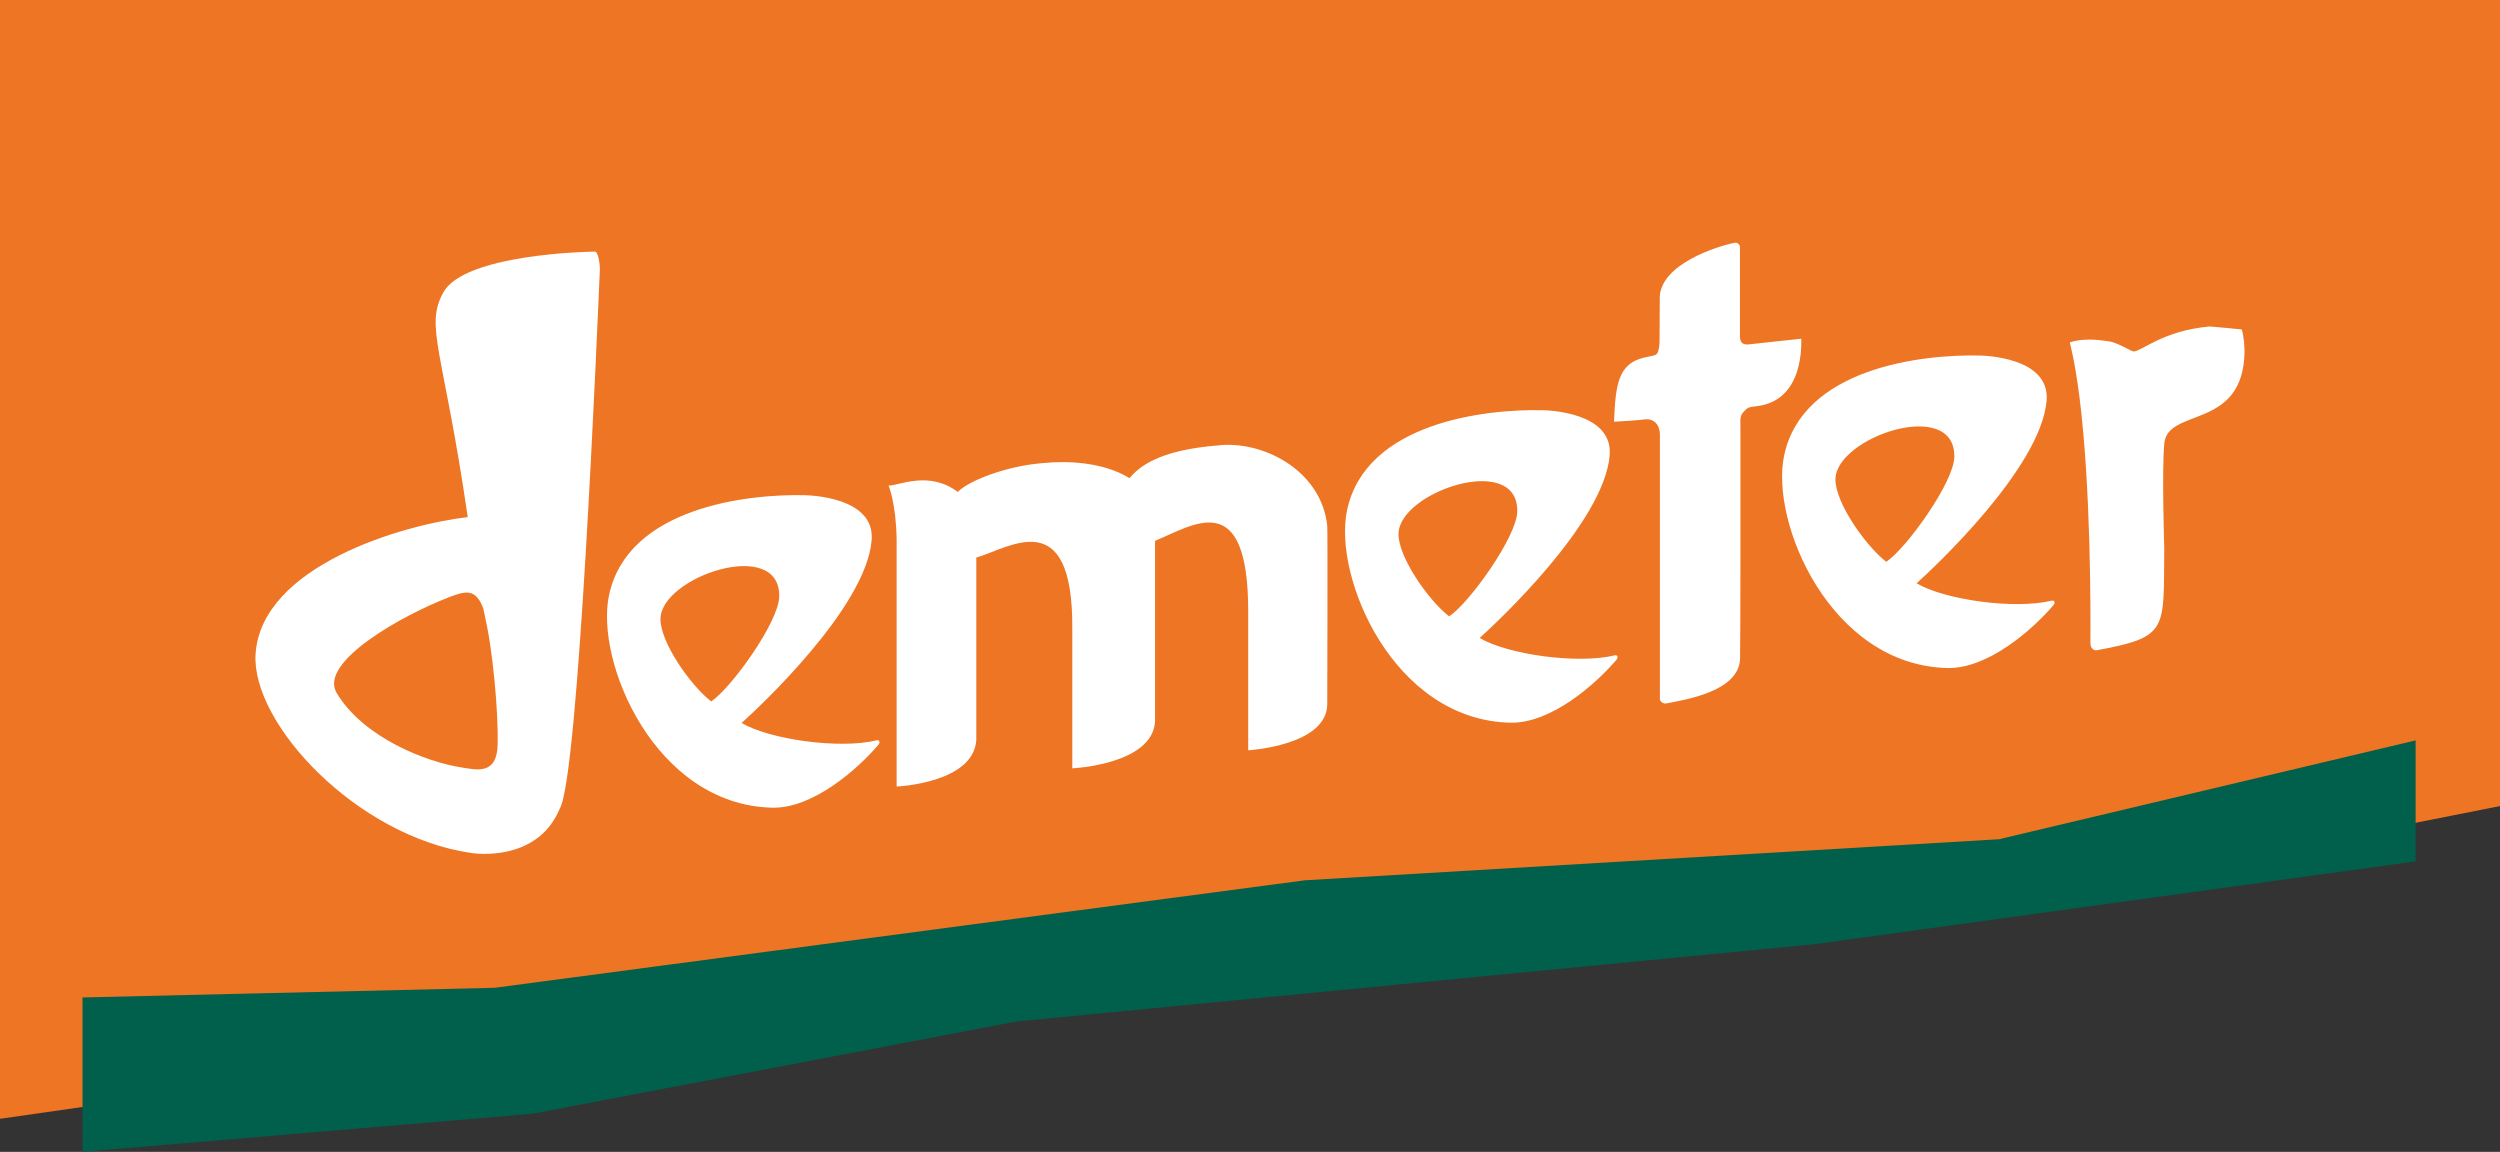
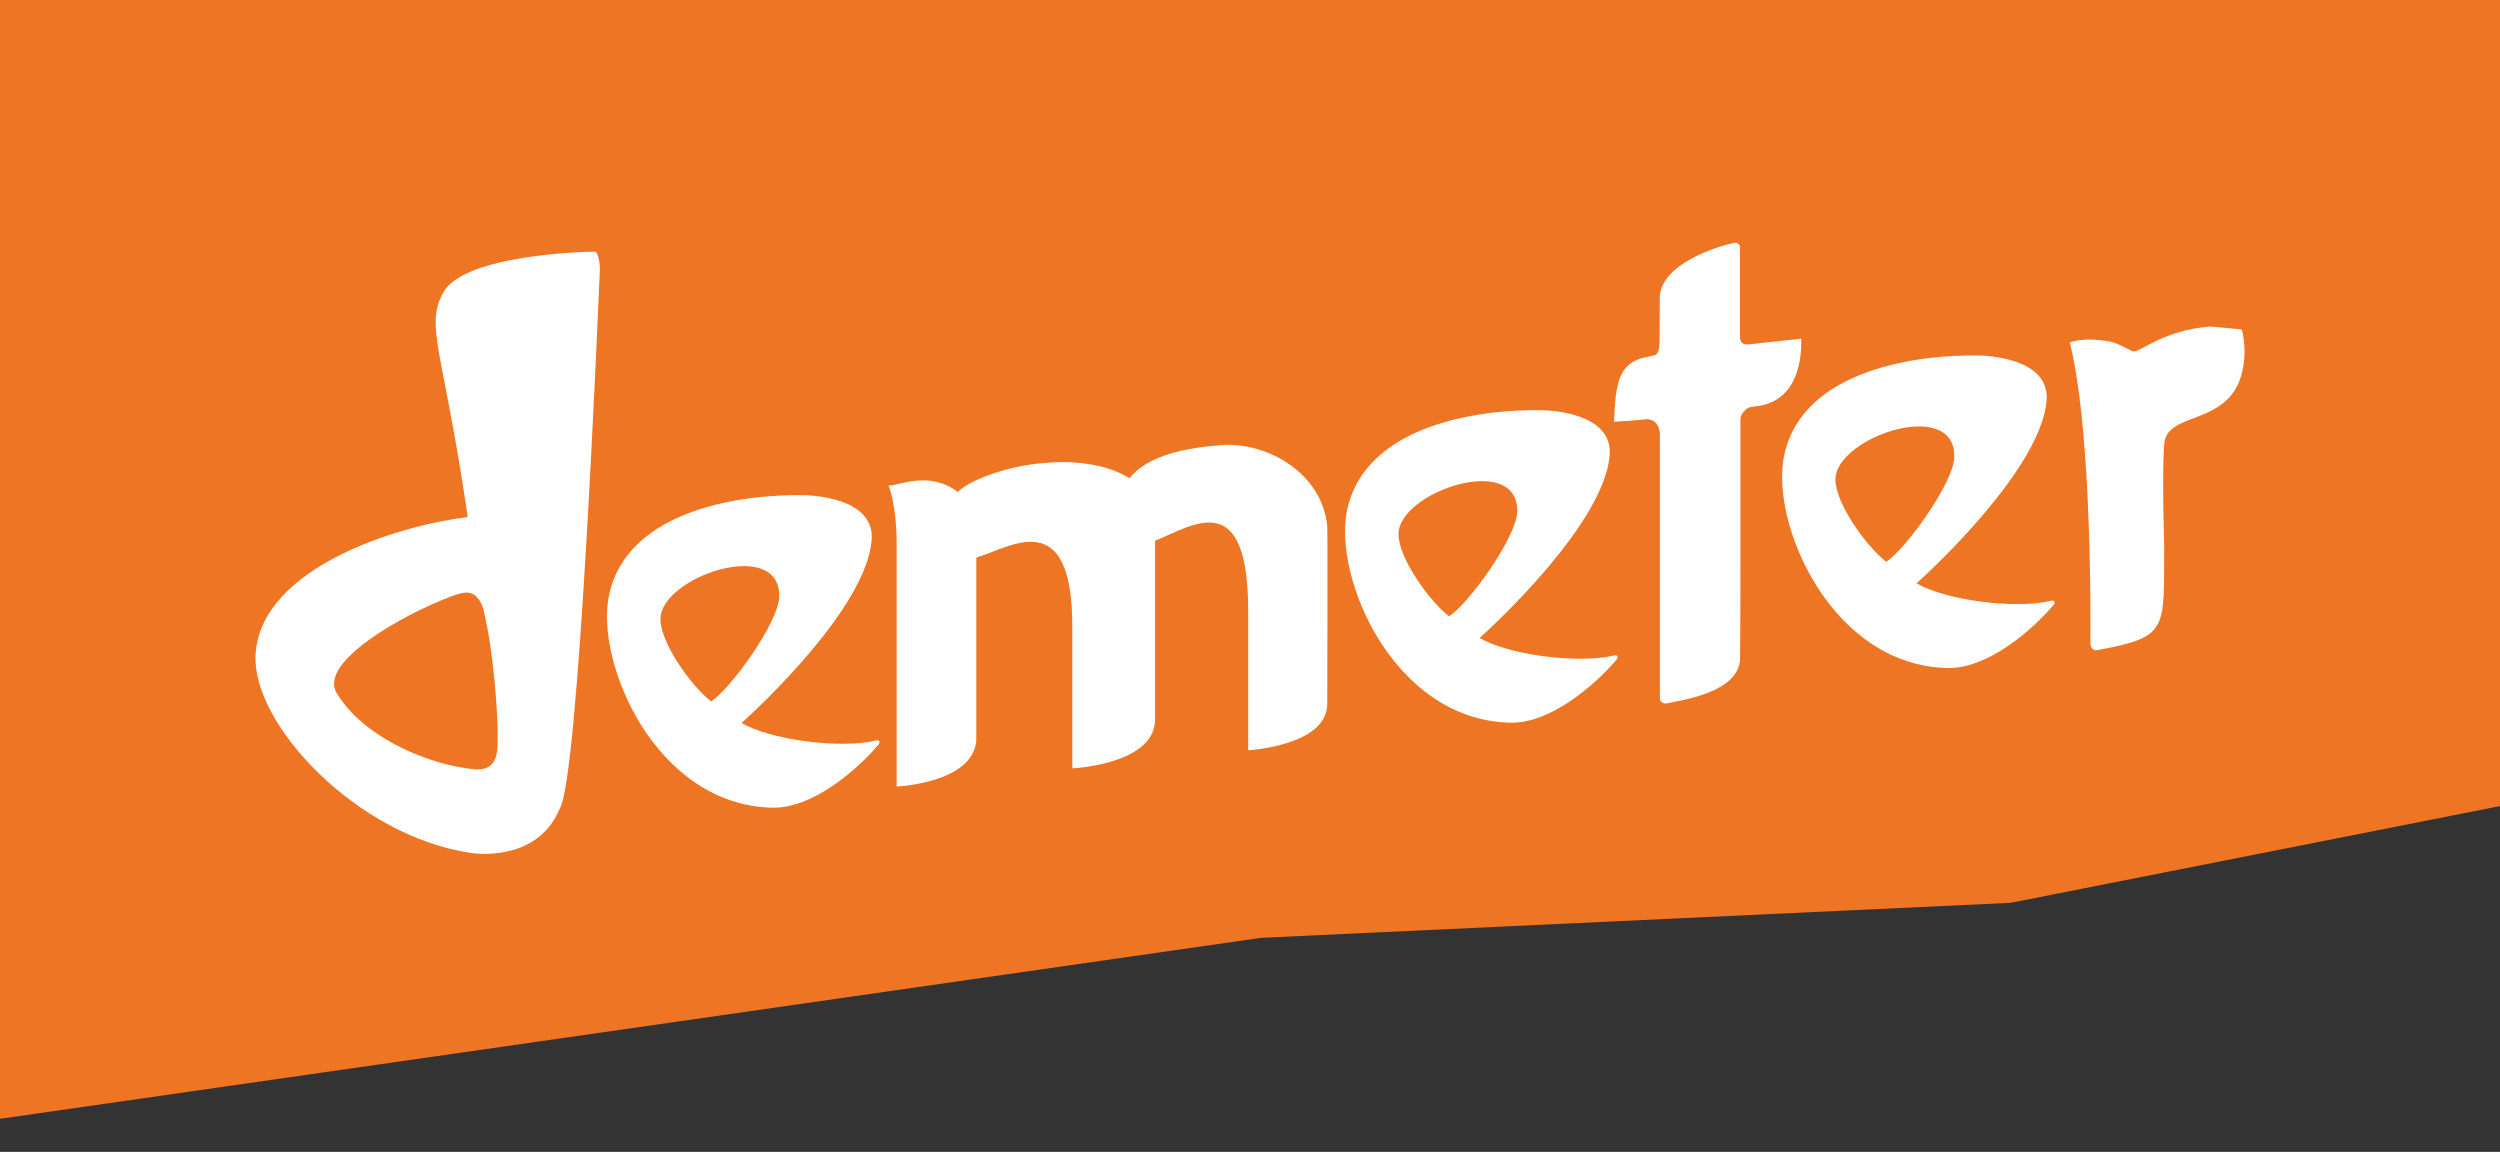
<svg xmlns="http://www.w3.org/2000/svg" width="202.09" height="93.11" viewBox="0 0 202.09 93.11">
  <rect x="0" y="0" width="202.09" height="93.11" fill="#333333" stroke="none" />
  <defs>
    <style>.cls-3{stroke-width:0;fill:#fff}</style>
  </defs>
  <g id="Logo">
    <path d="M0 0v90.44l101.94-14.63 60.6-2.83 39.55-7.82V0H0z" style="fill:#ee7523;stroke-width:0" />
-     <path d="m161.59 67.84-56.11 3.32-65.5 8.69-33.31.78v12.48l36.36-3.08 39.15-7.46 64.53-6.25 48.56-6.69v-9.78l-33.68 7.99z" style="stroke-width:0;fill:#00604b" />
    <path d="M140.65 27.28v-7.3c0-.19-.18-.41-.45-.35-1.48.3-5.89 1.72-6.03 4.35 0 .13-.02 2.33-.02 3.65 0 .3-.07.76-.19.94-.13.19-.45.19-1.04.33-2.11.5-2.32 2.14-2.45 5.19.46-.03 1.83-.1 2.42-.18.81-.13 1.29.44 1.29 1.23v21.37c0 .19.27.41.54.35 1.49-.3 5.8-.94 5.94-3.57.03-.84.04-13.9.03-18.65 0-.83-.07-1.03.33-1.42.28-.27.24-.29.94-.38 3.9-.43 3.64-5.04 3.65-5.46l-4.26.46c-.36.04-.69-.08-.69-.57M98.64 35.99c-5.2.39-6.63 1.86-7.34 2.66-2.18-1.35-5.19-1.4-6.94-1.22-3.17.24-6.22 1.53-6.93 2.34-2.37-1.78-4.81-.48-5.6-.52 0 0 .61 1.44.65 4.36v19.97s6.2-.26 6.44-3.75V45.07c2.6-.72 7.84-4.5 7.76 5.77v11.27s6.45-.29 6.69-3.77V43.72c3.09-1.27 7.54-4.44 7.53 5.73v11.2s6.38-.36 6.39-3.74c0 0 .04-13.9 0-14.4-.44-4.27-4.83-6.82-8.65-6.53M181.22 26.63c-.32-.04-2.58-.24-2.58-.24-3.84.33-5.6 2.08-6.2 2.02-.14-.02-1.38-.76-1.98-.82-.35-.03-1.8-.35-3.15.09 0 0 .4 1.42.78 4.37.92 7.22.91 17.19.89 19.91.02.22.02.34.16.47.1.1.21.16.32.14 5.89-1.08 5.42-1.63 5.49-8.24 0 0-.2-6.18 0-8.47.26-2.95 6.41-1.05 6.49-7.45 0-.36-.06-1.31-.23-1.79M70.89 59.84c-3 .74-8.69-.06-10.94-1.4 1.32-1.18 10.07-9.31 10.51-14.77.29-3.52-5.07-3.63-5.42-3.64-4.66-.11-14.31 1-15.81 8.09-1.14 5.4 3.73 16.95 13.19 17.17 3.28.08 6.89-3.09 8.59-5.09.03-.03.08-.11.08-.15.02-.11-.01-.23-.22-.21M57.49 56.7c-1.66-1.28-4.12-4.78-4.1-6.67.03-3.41 9.69-6.66 9.6-1.81-.03 2.06-3.9 7.43-5.5 8.48M130.55 52.97c-3 .74-8.69-.06-10.94-1.4 1.32-1.18 10.07-9.32 10.51-14.77.28-3.51-5.06-3.63-5.42-3.64-4.66-.11-14.31 1-15.81 8.09-1.14 5.4 3.73 16.95 13.19 17.17 3.28.08 6.89-3.09 8.59-5.09.03-.03.07-.11.08-.15.03-.11-.01-.23-.21-.21m-13.39-3.14c-1.66-1.28-4.12-4.78-4.1-6.67.03-3.41 9.69-6.65 9.6-1.81-.04 2.06-3.91 7.43-5.5 8.47" class="cls-3" />
    <path d="M165.87 48.55c-3 .74-8.69-.06-10.94-1.4 1.32-1.18 10.06-9.32 10.51-14.77.28-3.52-5.07-3.63-5.42-3.64-4.66-.11-14.31 1-15.8 8.09-1.14 5.4 3.73 16.94 13.19 17.17 3.28.08 6.89-3.09 8.59-5.09.02-.03.07-.11.08-.15.02-.11-.02-.23-.22-.21m-13.39-3.14c-1.66-1.29-4.12-4.78-4.1-6.67.04-3.41 9.69-6.66 9.61-1.81-.03 2.06-3.9 7.43-5.5 8.48M48.08 20.34c-.59 0-10.53.21-12.24 3.29-1.53 2.77 0 4.64 1.97 18.17-5.36.62-16.7 3.99-17.15 11.07-.36 5.62 8.19 14.75 17.43 16.08 1.36.2 5.57.27 7.16-3.59 1.52-2.45 3.03-38.73 3.24-43.56.02-.36-.13-1.5-.41-1.46m-10.75 41.7c-2.87-.44-7.96-2.41-10.12-6.03-1.48-2.48 5.32-6.3 9.16-7.76 1.24-.47 2.11-.72 2.71.98.48 2.18.67 3.56.9 5.85.19 1.98.27 3.67.25 5.06-.04 2.53-1.69 2.09-2.9 1.9" class="cls-3" />
  </g>
</svg>